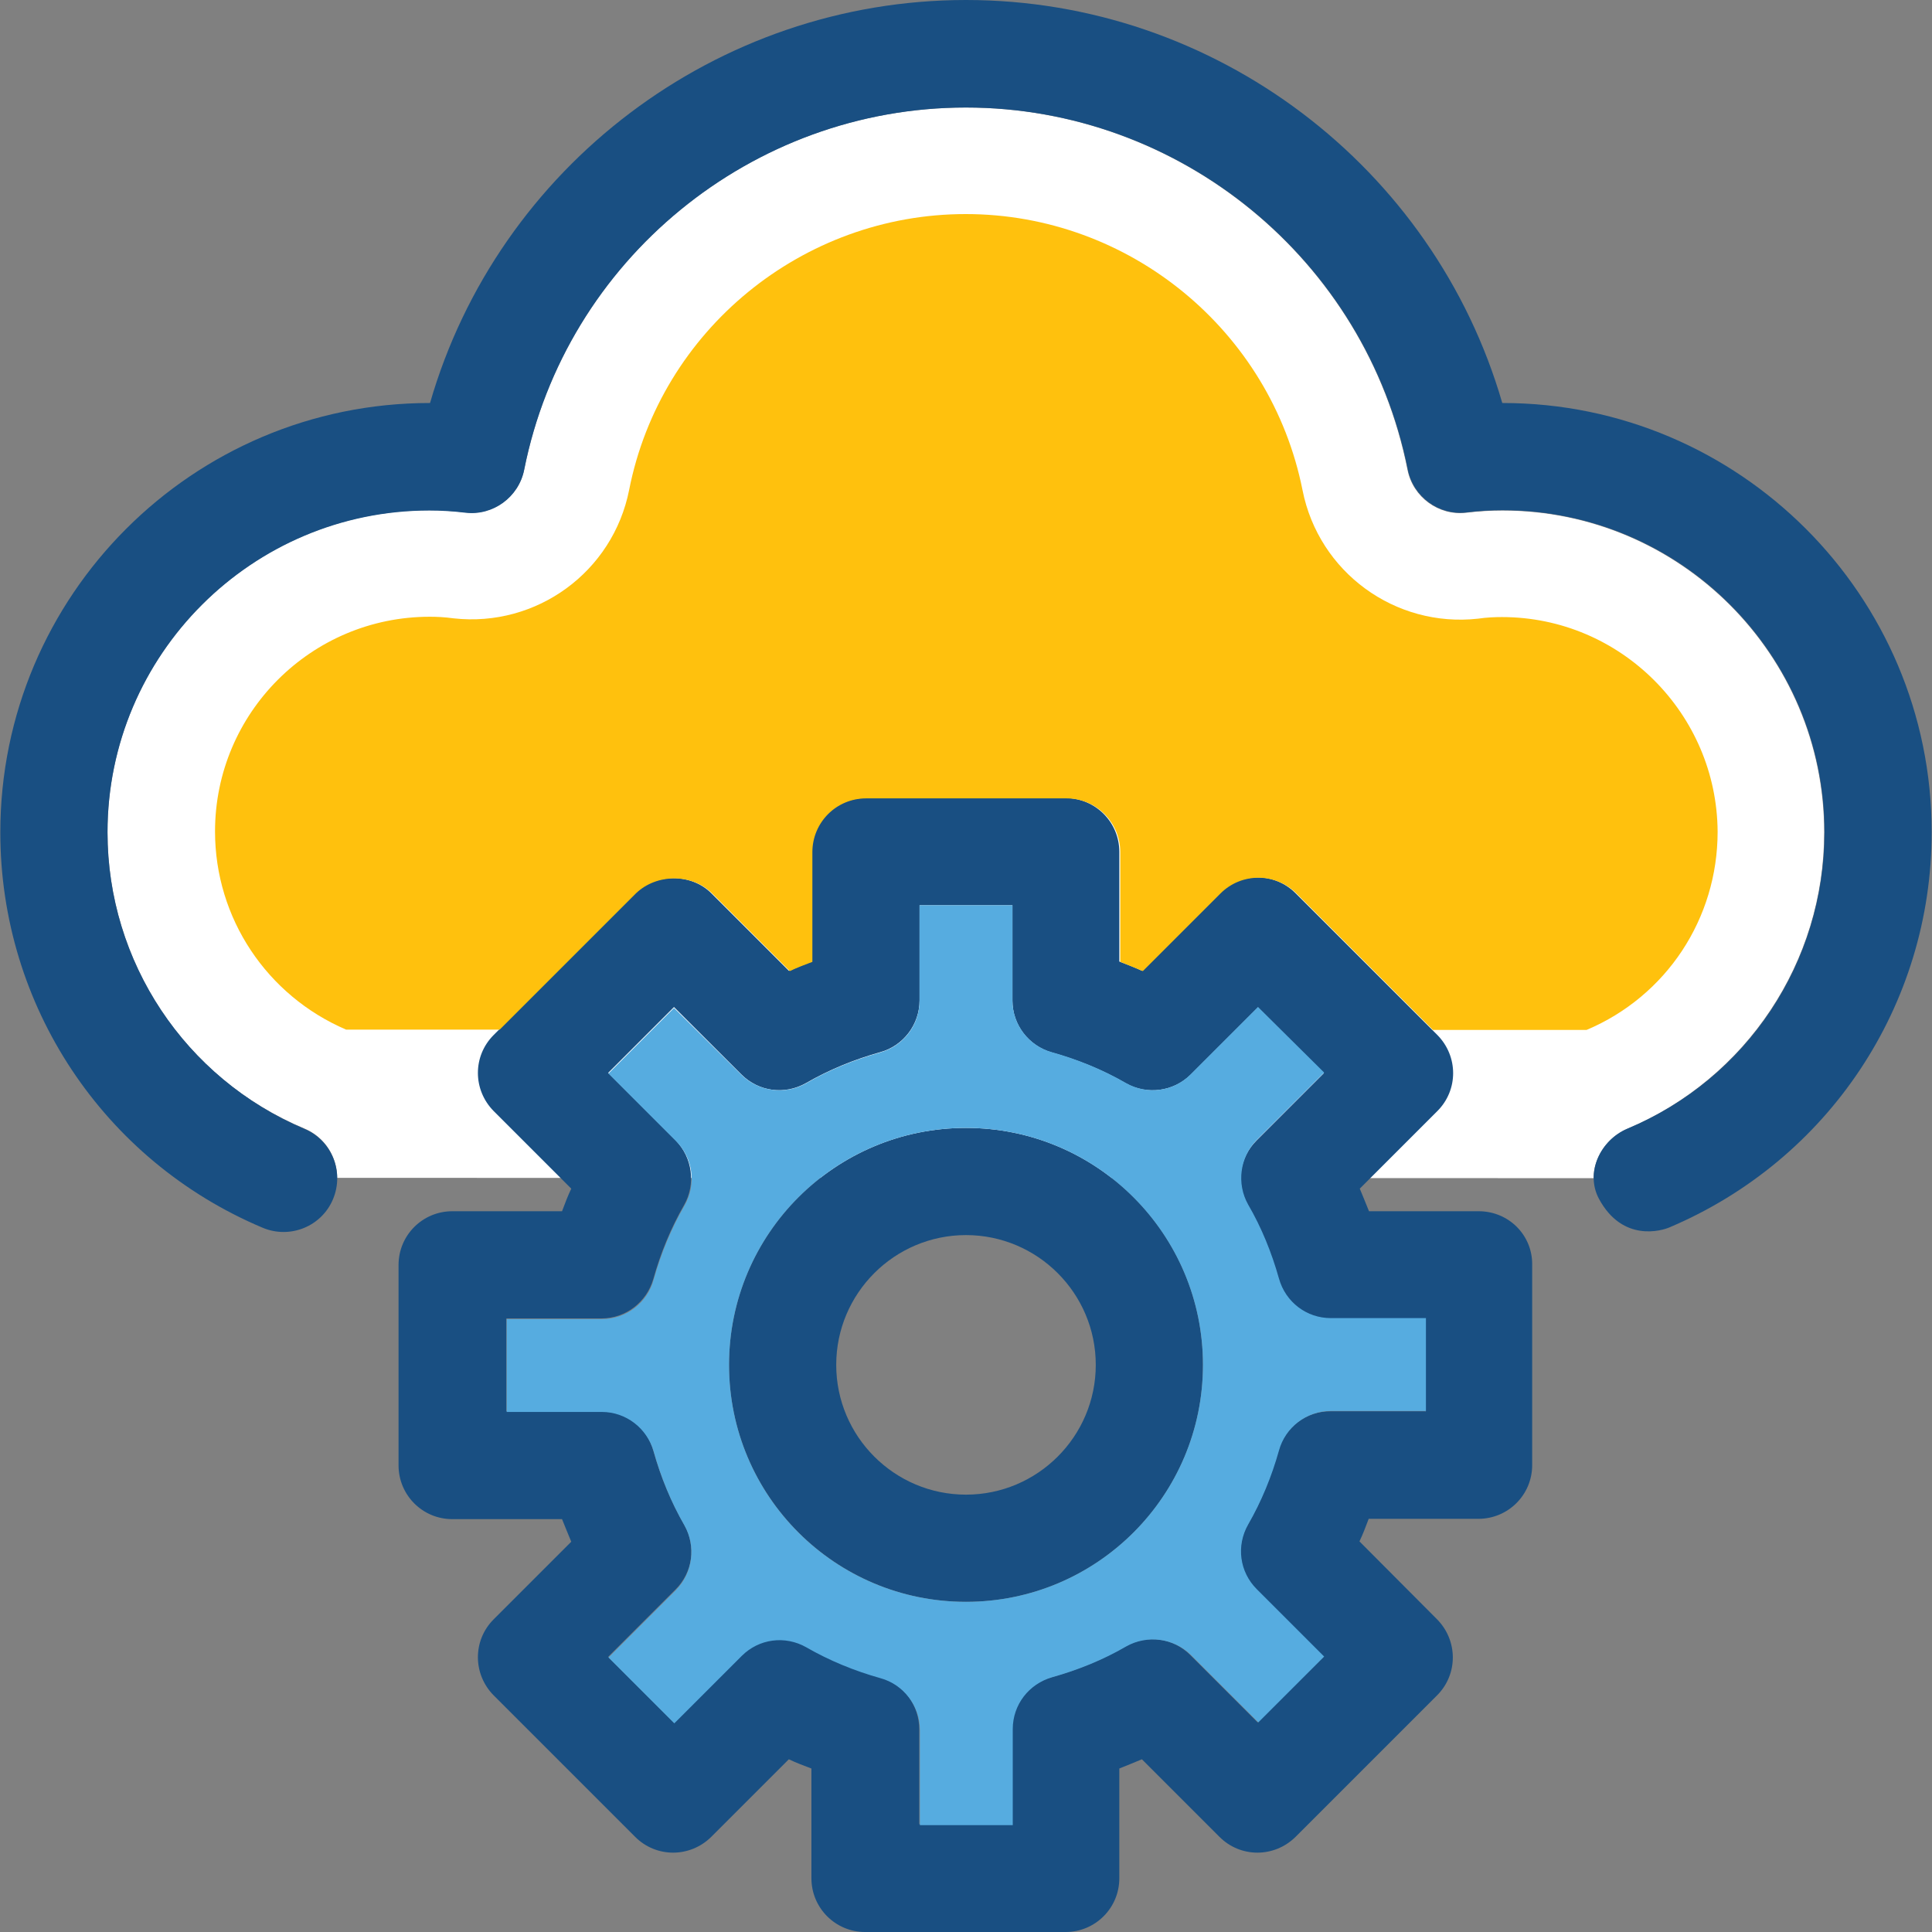
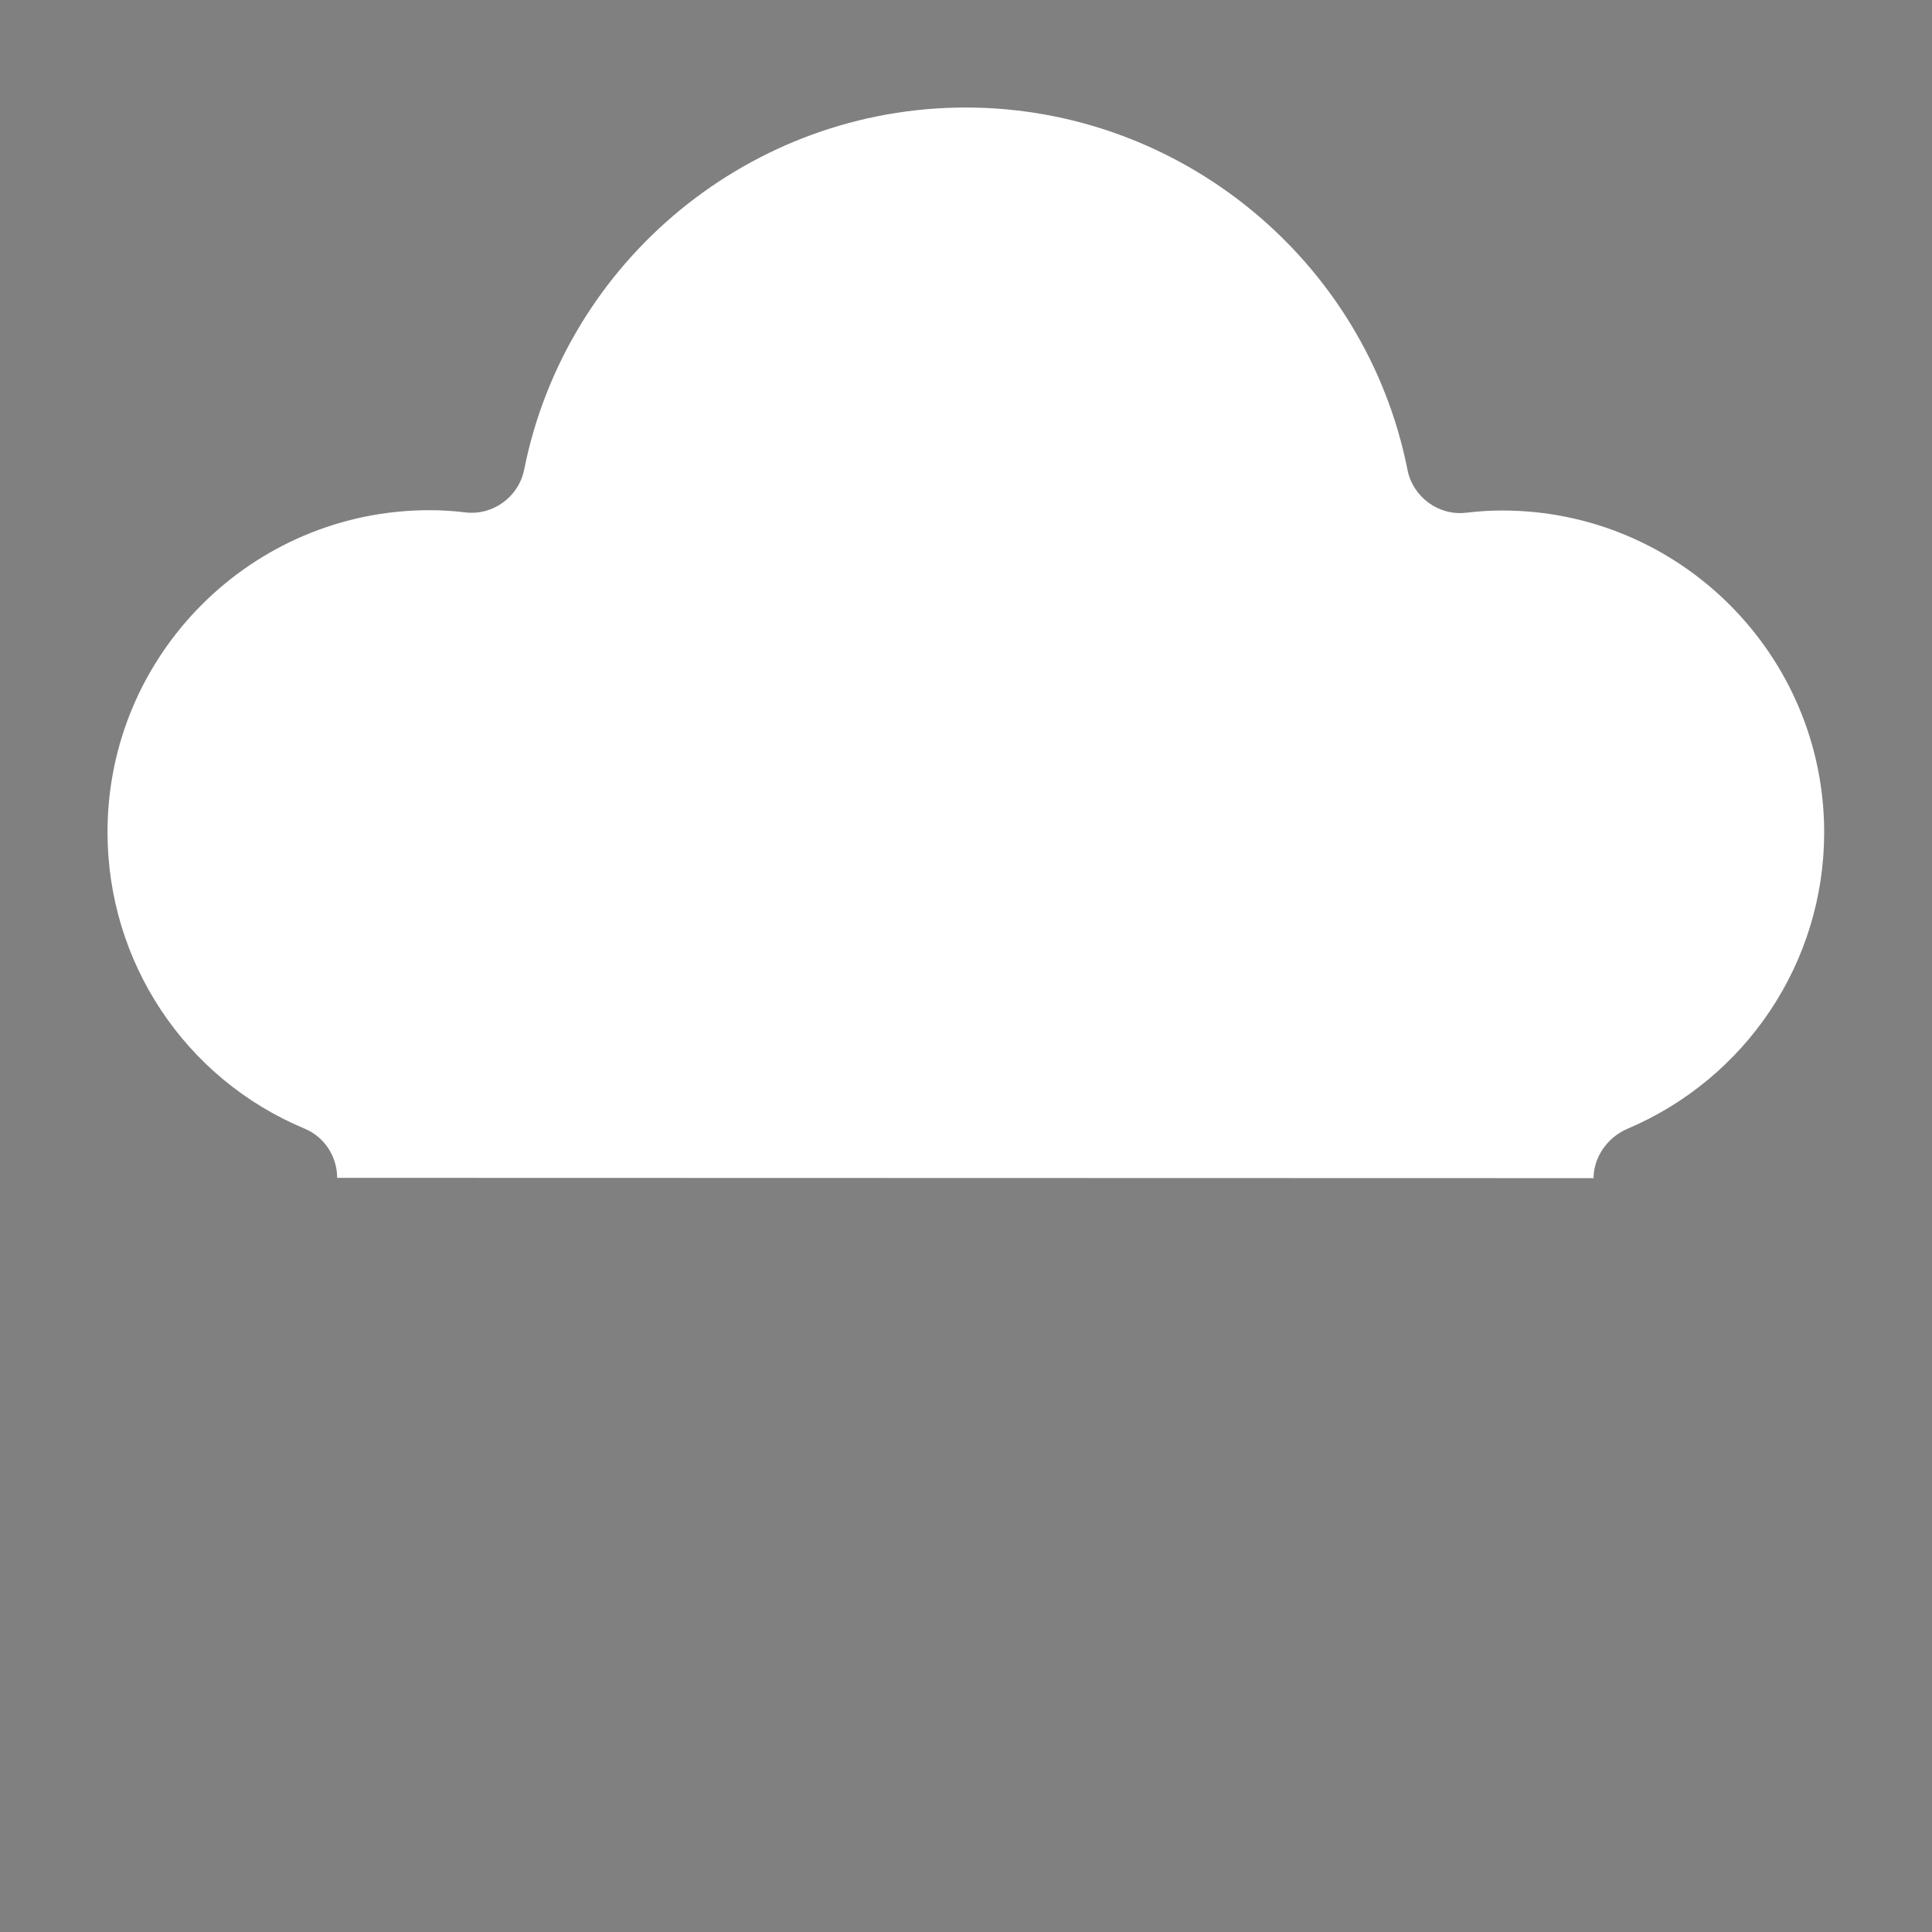
<svg xmlns="http://www.w3.org/2000/svg" height="800px" width="800px" version="1.1" id="Layer_1" viewBox="0 0 392.663 392.663" xml:space="preserve">
  <rect x="0" y="0" width="392.663" height="392.663" fill="#808080" stroke="none" />
  <g>
    <path style="fill:#FFFFFF;" d="M323.879,239.451c0-4.202,2.78-8.275,6.853-10.02c24.242-10.279,40.016-33.939,40.016-60.251   c0-36.073-29.349-65.422-65.422-65.422c-2.263,0-4.655,0.129-7.37,0.453c-5.56,0.646-10.796-3.168-11.895-8.727   c-8.469-42.667-46.287-73.632-89.794-73.632s-81.196,30.901-89.729,73.568c-1.099,5.56-6.335,9.374-11.895,8.727   c-2.651-0.323-5.042-0.453-7.37-0.453c-36.073,0-65.422,29.35-65.422,65.422c0,26.376,15.709,50.101,40.016,60.251   c4.202,1.745,6.659,5.818,6.659,10.02" />
  </g>
  <g>
-     <path style="fill:#194F82;" d="M300.541,246.174h-22.303c-0.646-1.551-1.228-3.103-1.875-4.59l15.774-15.774   c4.267-4.267,4.267-11.119,0-15.451l-28.832-28.832c-4.267-4.267-11.119-4.267-15.45,0l-15.774,15.774   c-1.487-0.711-3.038-1.293-4.59-1.875v-22.303c0-6.012-4.848-10.925-10.925-10.925h-40.727c-6.012,0-10.925,4.848-10.925,10.925   v22.303c-1.552,0.646-3.103,1.228-4.59,1.875l-15.774-15.774c-4.073-4.073-11.378-4.073-15.451,0l-28.768,28.832   c-4.267,4.267-4.267,11.119,0,15.451l15.774,15.774c-0.711,1.487-1.293,3.038-1.875,4.59H91.927   c-6.012,0-10.925,4.848-10.925,10.925v40.727c0,6.012,4.848,10.925,10.925,10.925h22.303c0.646,1.552,1.228,3.103,1.875,4.59   l-15.774,15.774c-4.267,4.267-4.267,11.119,0,15.451l28.768,28.768c4.267,4.267,11.119,4.267,15.451,0l15.774-15.774   c1.487,0.711,3.038,1.293,4.59,1.875v22.303c0,6.012,4.848,10.925,10.925,10.925h40.727c6.012,0,10.925-4.848,10.925-10.925   v-22.303c1.552-0.646,3.103-1.228,4.59-1.875l15.774,15.774c4.267,4.267,11.119,4.267,15.45,0l28.768-28.768   c4.267-4.267,4.267-11.119,0-15.451l-15.774-15.838c0.711-1.487,1.293-3.038,1.875-4.59h22.303c6.012,0,10.925-4.848,10.925-10.925   v-40.727C311.467,251.022,306.618,246.174,300.541,246.174z M289.681,286.836h-19.329c-4.913,0-9.18,3.232-10.537,8.016   c-1.487,5.301-3.556,10.408-6.271,15.063c-2.392,4.267-1.681,9.632,1.745,13.123l13.705,13.705l-13.382,13.317l-13.705-13.705   c-3.491-3.491-8.792-4.202-13.123-1.745c-4.719,2.715-9.762,4.784-15.063,6.271c-4.719,1.293-8.016,5.624-8.016,10.537v19.329   h-18.877v-19.329c0-4.913-3.232-9.18-8.016-10.537c-5.301-1.487-10.408-3.556-15.063-6.271c-4.267-2.392-9.632-1.681-13.123,1.745   l-13.705,13.705l-13.317-13.317l13.705-13.705c3.491-3.491,4.202-8.792,1.745-13.123c-2.715-4.719-4.784-9.762-6.271-15.063   c-1.293-4.719-5.56-8.016-10.537-8.016h-19.329V267.96h19.329c4.913,0,9.18-3.297,10.537-8.016   c1.487-5.301,3.556-10.343,6.271-15.063c2.392-4.267,1.681-9.632-1.745-13.123l-13.705-13.705l13.382-13.382l13.705,13.705   c3.491,3.491,8.792,4.202,13.123,1.745c4.719-2.715,9.762-4.784,15.063-6.271c4.719-1.293,8.016-5.624,8.016-10.537v-19.329h18.877   v19.394c0,4.913,3.297,9.18,8.016,10.537c5.301,1.487,10.408,3.556,15.063,6.271c4.267,2.392,9.632,1.681,13.123-1.745   l13.705-13.705l13.382,13.382l-13.705,13.705c-3.491,3.491-4.202,8.792-1.745,13.123c2.715,4.719,4.784,9.762,6.271,15.063   c1.293,4.719,5.624,8.016,10.537,8.016h19.329v18.877h-0.065V286.836z" />
-     <path style="fill:#194F82;" d="M196.331,229.236c-26.57,0-48.162,21.527-48.162,48.162s21.592,48.162,48.162,48.162   s48.162-21.527,48.162-48.162S222.901,229.236,196.331,229.236z M196.331,303.774c-14.545,0-26.376-11.83-26.376-26.376   s11.83-26.376,26.376-26.376s26.376,11.83,26.376,26.376S210.877,303.774,196.331,303.774z" />
-     <path style="fill:#194F82;" d="M305.39,81.907h-0.065C291.426,33.939,247.014,0,196.331,0S101.236,33.939,87.402,81.907h-0.065   c-48.162,0-87.273,39.111-87.273,87.273c0,35.168,20.945,66.715,53.333,80.356c5.56,2.327,11.96-0.259,14.287-5.818   c2.327-5.56-0.259-11.96-5.818-14.287c-24.242-10.279-40.016-33.939-40.016-60.25c0-36.073,29.349-65.422,65.422-65.422   c2.263,0,4.655,0.129,7.37,0.453c5.56,0.646,10.796-3.168,11.895-8.727c8.469-42.667,46.287-73.632,89.794-73.632   s81.261,30.901,89.794,73.568c1.099,5.56,6.335,9.374,11.895,8.727c2.651-0.323,5.042-0.453,7.37-0.453   c36.073,0,65.422,29.35,65.422,65.422c0,26.376-15.709,50.101-40.016,60.251c-5.56,2.327-8.663,8.986-5.818,14.287   c4.848,8.986,12.929,6.4,14.287,5.818c32.388-13.705,53.333-45.188,53.333-80.356C392.598,121.018,353.487,81.907,305.39,81.907z" />
-   </g>
-   <path style="fill:#FFC10D;" d="M305.261,125.414c-1.487,0-3.103,0.065-4.848,0.323l0,0c-16.873,1.875-32.388-9.438-35.685-26.117  l0,0c-6.465-32.453-35.232-56.113-68.461-56.113c-33.164,0-61.996,23.596-68.396,56.048l0,0  c-3.297,16.679-18.812,27.992-35.685,26.117c-1.875-0.259-3.426-0.323-4.848-0.323c-24.048,0-43.636,19.523-43.636,43.636  c0,17.648,10.537,33.358,26.634,40.275h31.224l27.733-27.733c4.202-4.008,11.378-4.008,15.451,0.065l15.774,15.774  c1.487-0.711,3.038-1.293,4.59-1.875v-22.303c0-6.012,4.848-10.925,10.925-10.925h40.727c6.012,0,10.925,4.848,10.925,10.925v22.303  c1.552,0.646,3.103,1.228,4.59,1.875l15.774-15.774c4.267-4.267,11.119-4.267,15.451,0l27.733,27.733h31.224  c16.226-6.853,26.634-22.626,26.634-40.275C348.962,145.067,329.374,125.414,305.261,125.414z" />
-   <path style="fill:#56ACE0;" d="M241.972,218.376c-3.491,3.491-8.792,4.202-13.123,1.745c-4.719-2.715-9.762-4.784-15.063-6.271  c-4.719-1.293-8.016-5.624-8.016-10.537v-19.329h-18.877v19.394c0,4.913-3.232,9.18-8.016,10.537  c-5.301,1.487-10.408,3.556-15.063,6.271c-4.267,2.392-9.632,1.681-13.123-1.745l-13.705-13.576l-13.317,13.317l13.705,13.705  c3.491,3.491,4.202,8.792,1.745,13.123c-2.715,4.719-4.784,9.762-6.271,15.063c-1.293,4.719-5.56,8.016-10.537,8.016h-19.329v18.877  h19.329c4.913,0,9.18,3.297,10.537,8.016c1.487,5.301,3.556,10.343,6.271,15.063c2.392,4.267,1.681,9.632-1.745,13.123  l-13.705,13.705l13.382,13.382l13.705-13.705c3.491-3.491,8.792-4.202,13.123-1.745c4.719,2.715,9.762,4.784,15.063,6.271  c4.719,1.293,8.016,5.624,8.016,10.537v19.329h18.877v-19.523c0-4.978,3.297-9.18,8.016-10.537  c5.301-1.487,10.408-3.556,15.063-6.271c4.267-2.392,9.632-1.681,13.123,1.745l13.705,13.705l13.382-13.382l-13.705-13.705  c-3.491-3.491-4.202-8.792-1.745-13.123c2.715-4.719,4.784-9.762,6.271-15.063c1.293-4.719,5.624-8.016,10.537-8.016h19.329v-18.877  h-19.329c-4.913,0-9.18-3.232-10.537-8.016c-1.487-5.301-3.556-10.408-6.271-15.063c-2.392-4.267-1.681-9.632,1.745-13.123  l13.705-13.705l-13.446-13.317L241.972,218.376z M244.493,277.398c0,26.57-21.527,48.162-48.162,48.162  s-48.162-21.527-48.162-48.162s21.592-48.162,48.162-48.162S244.493,250.828,244.493,277.398z" />
+     </g>
</svg>